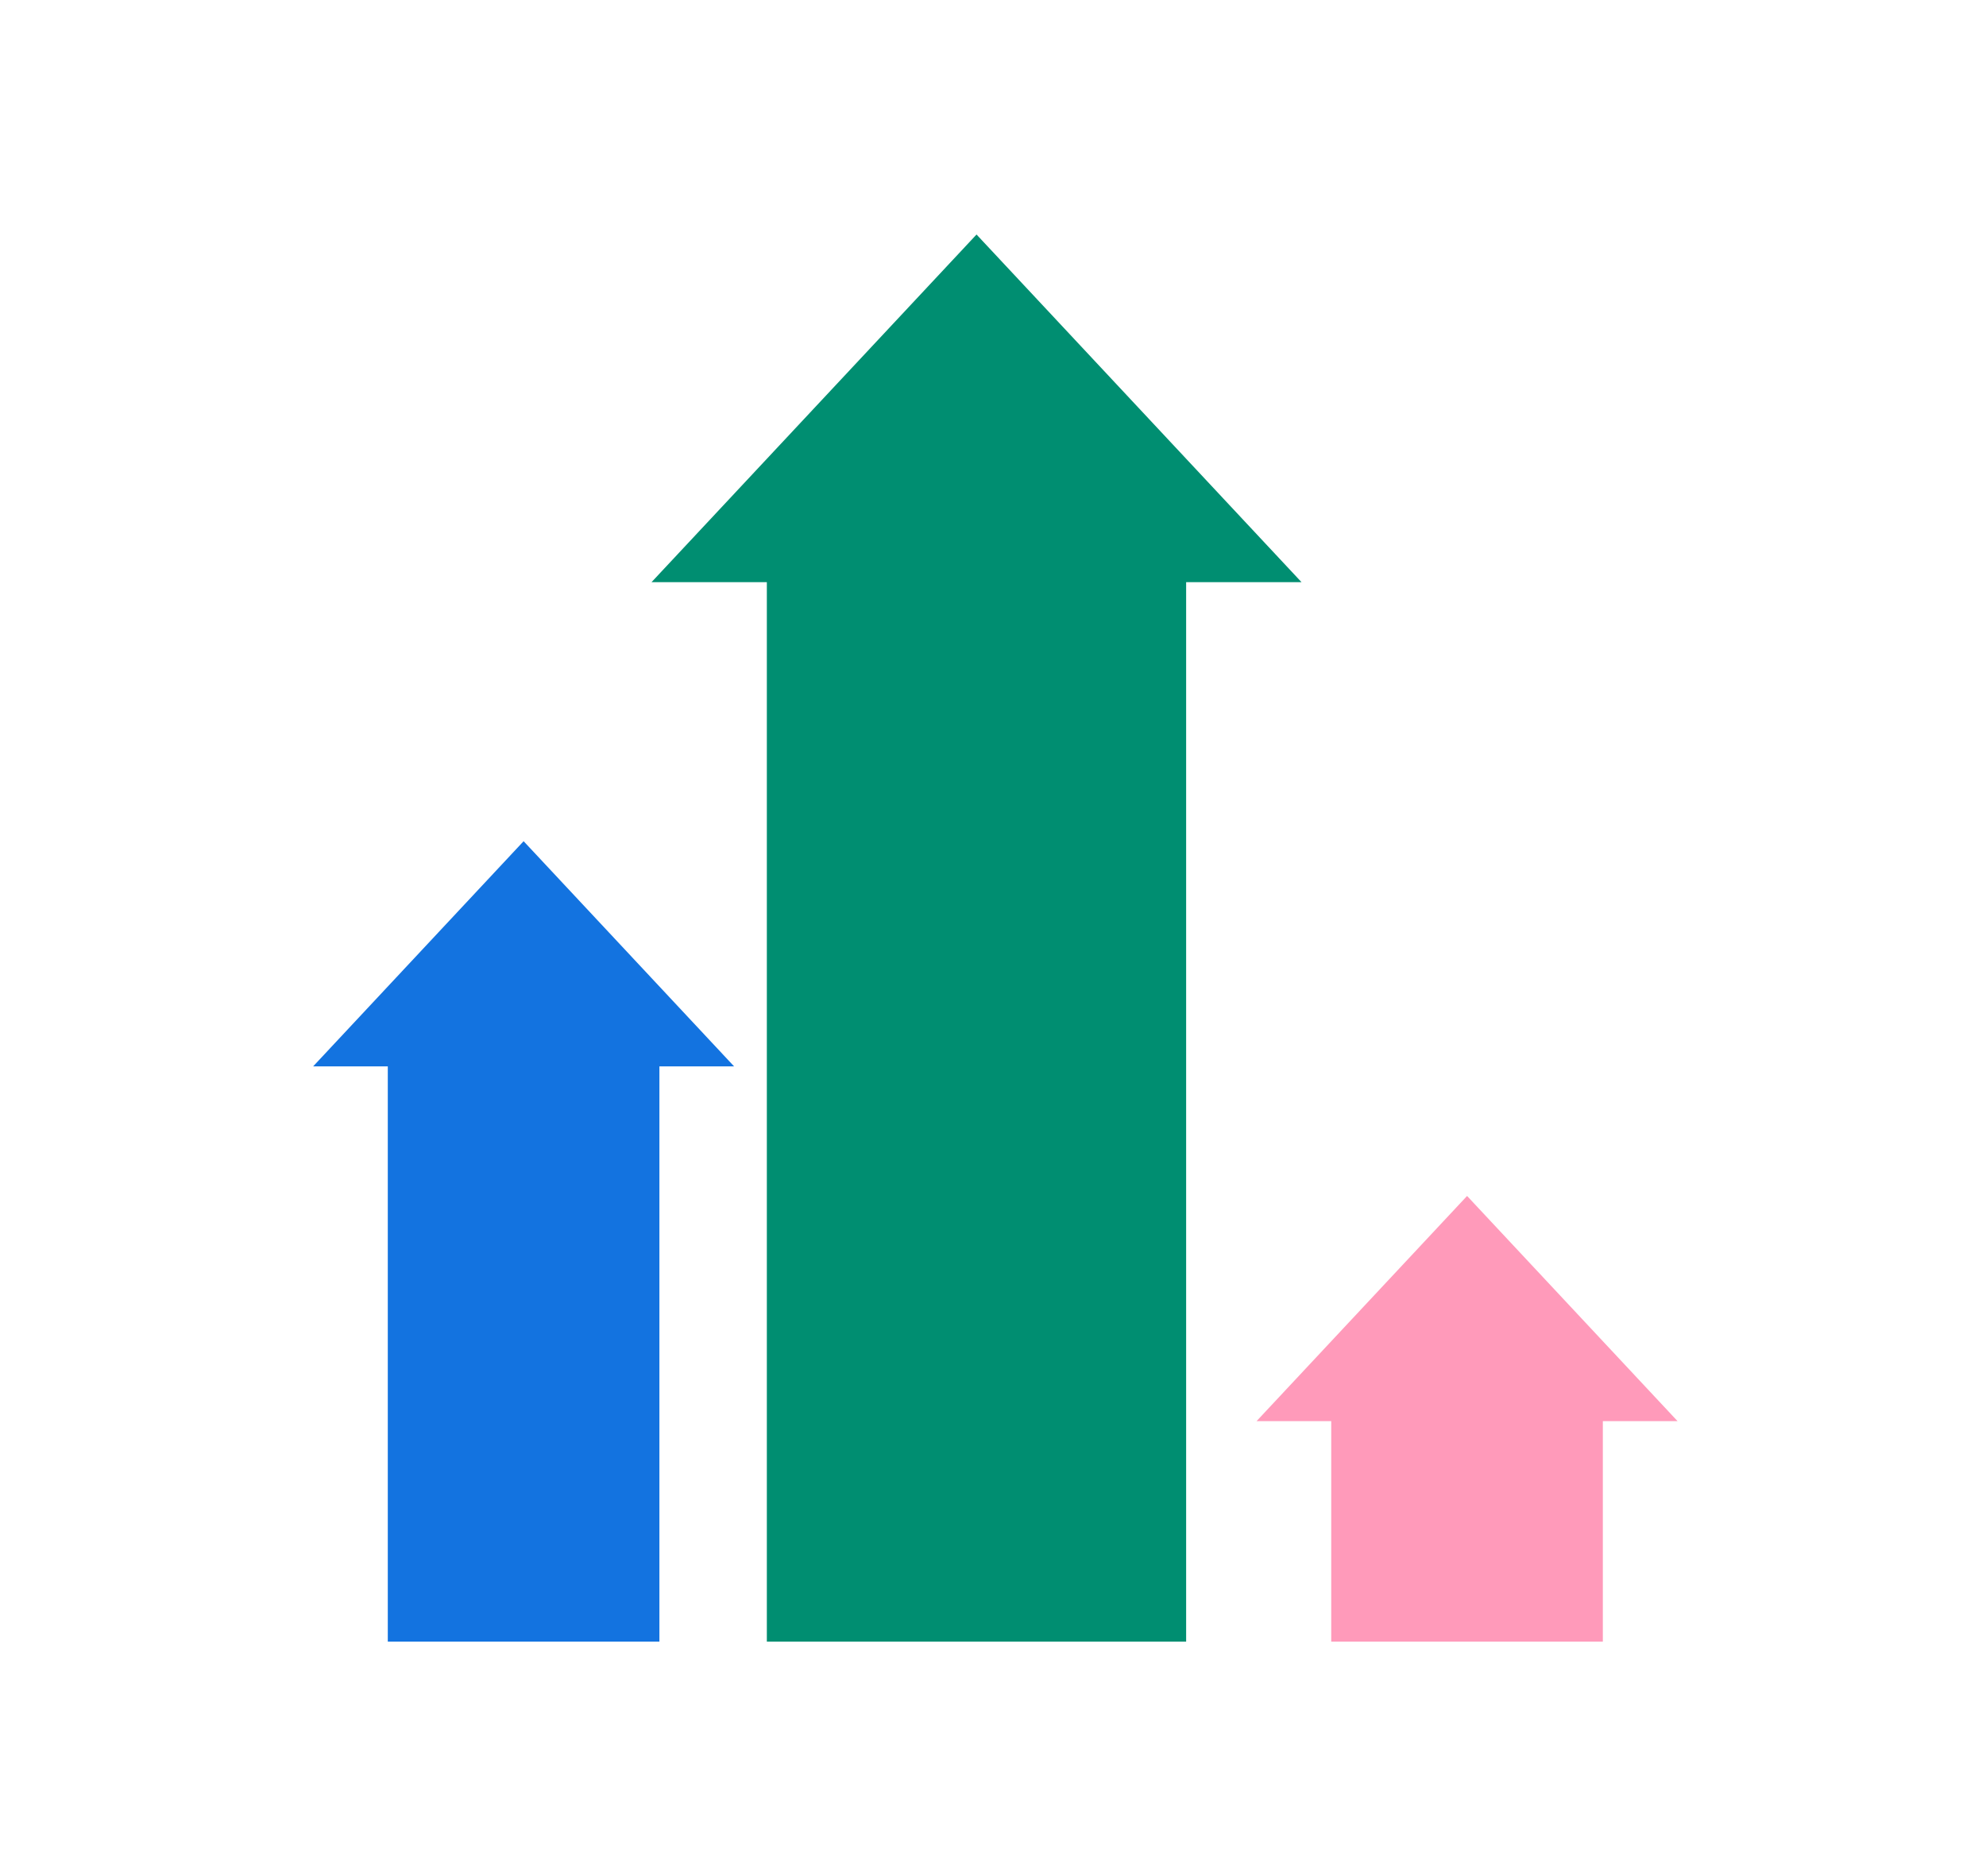
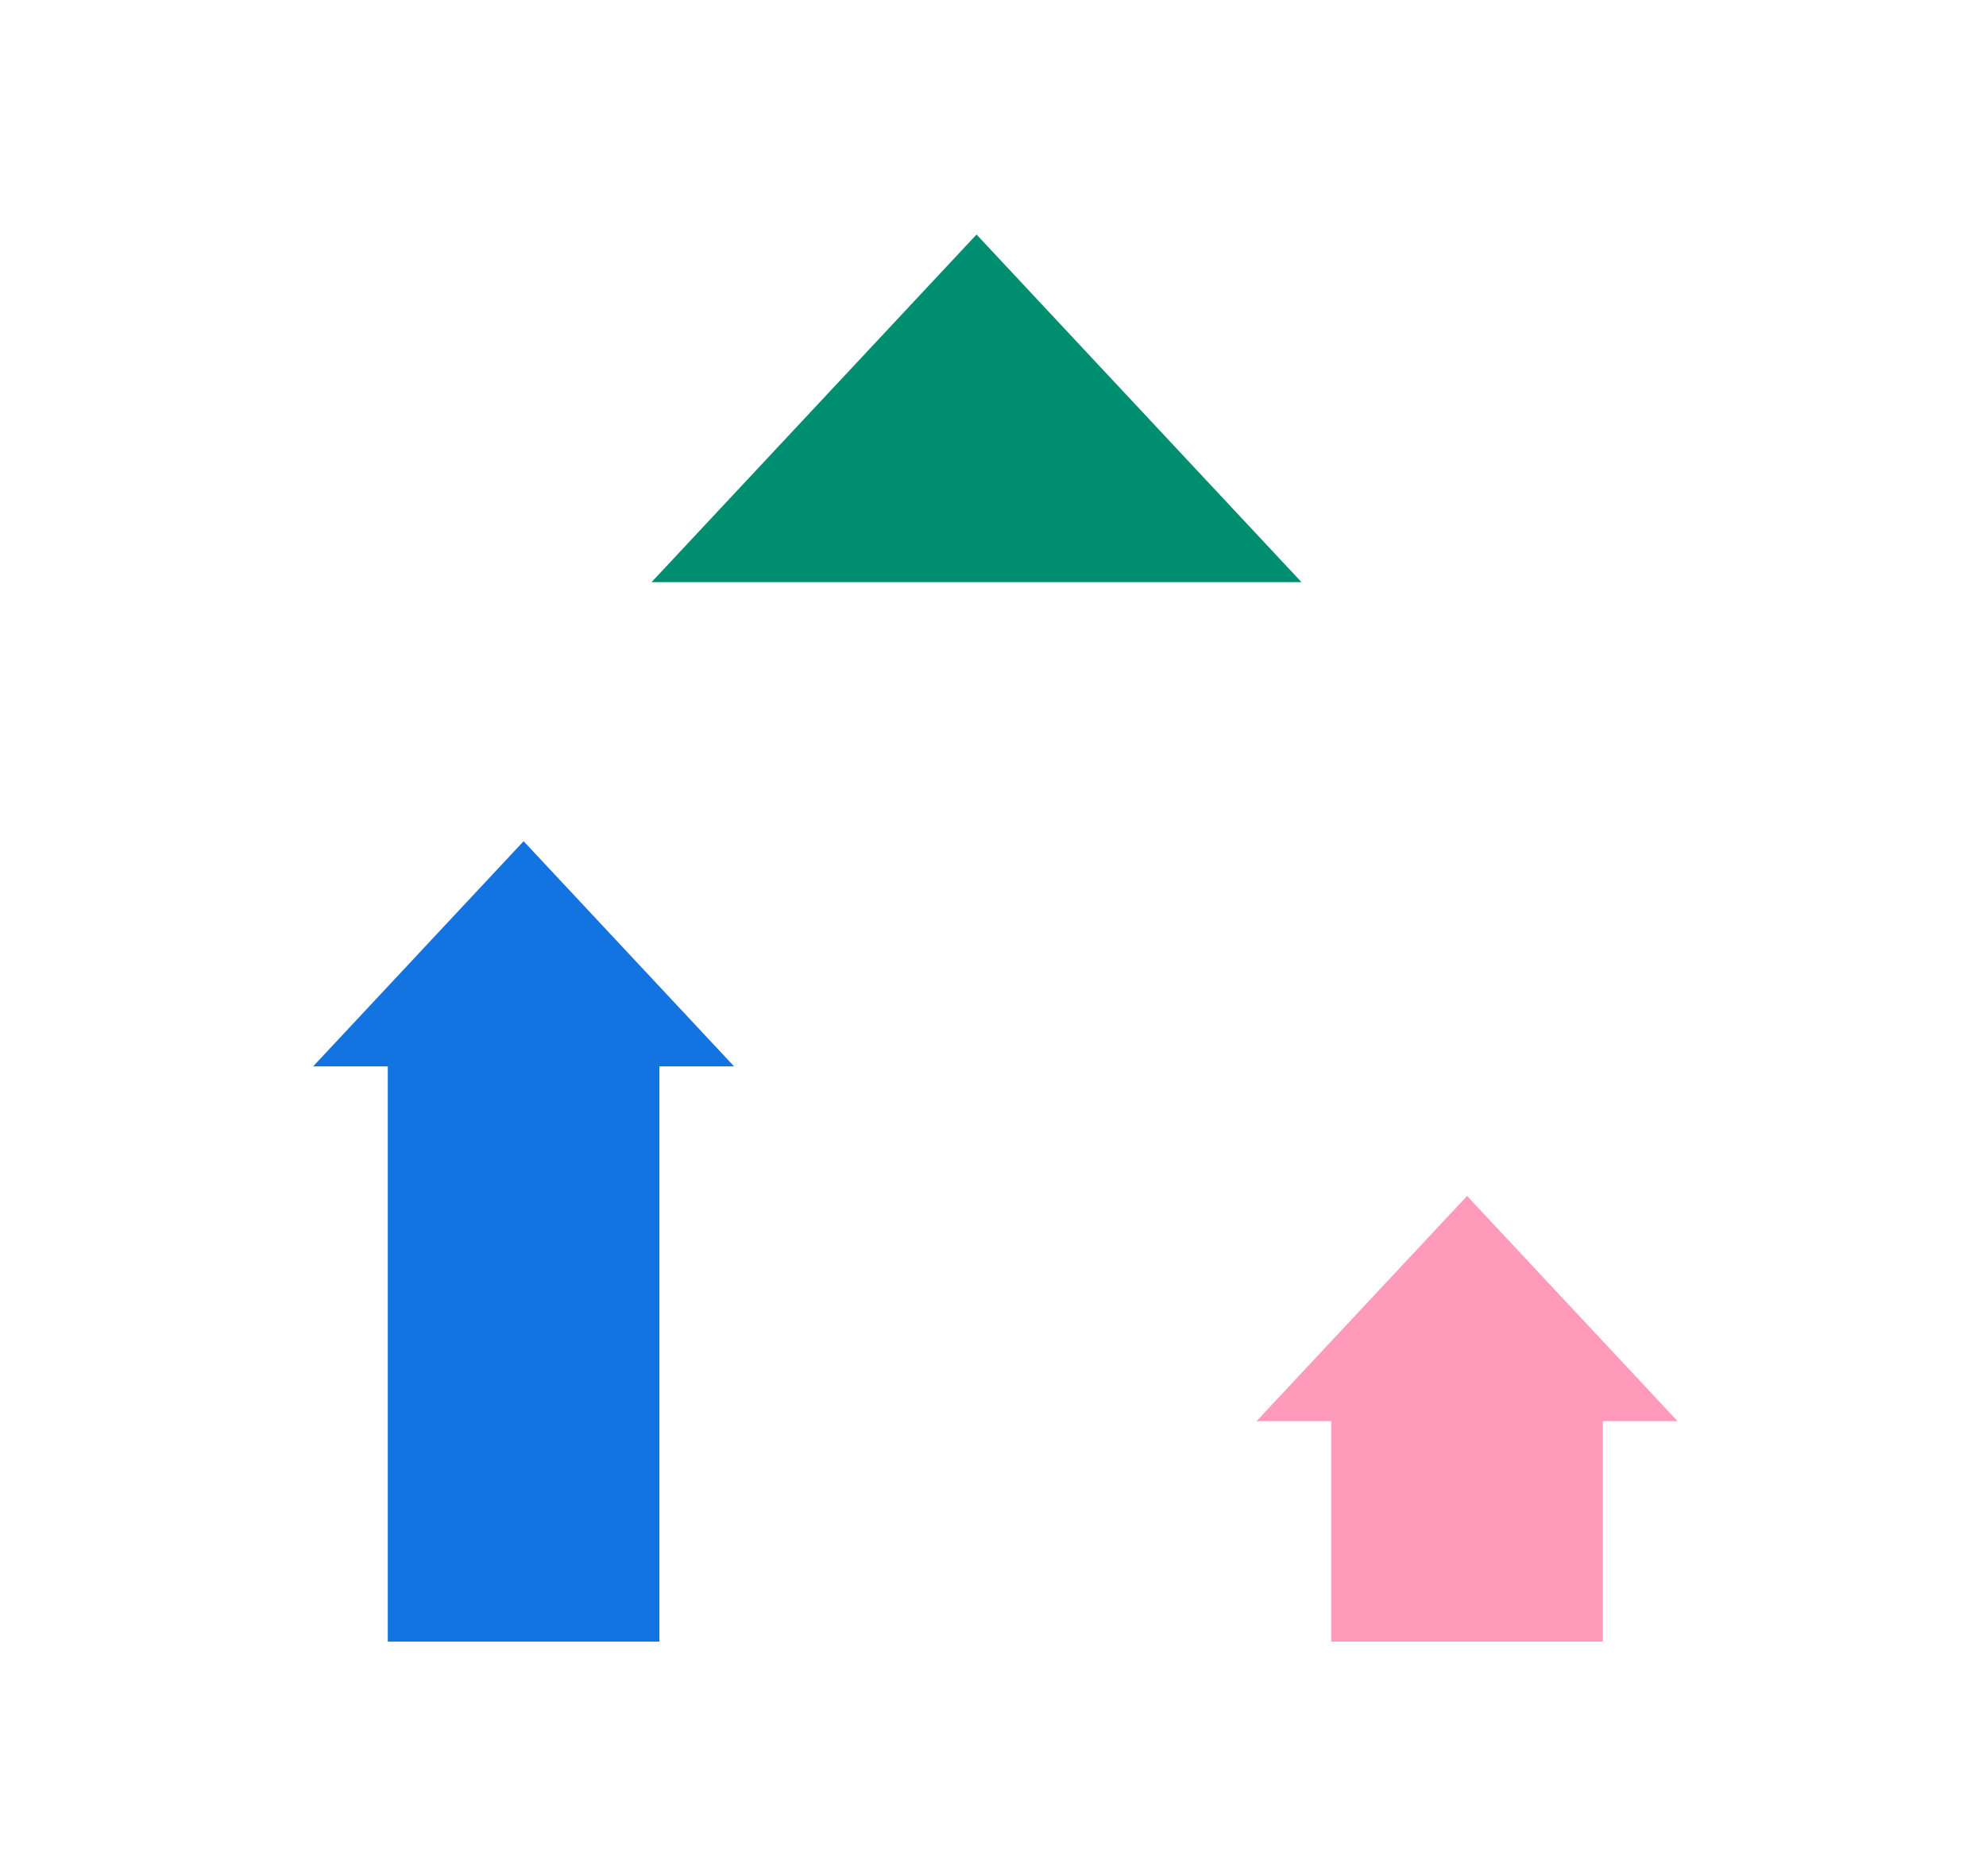
<svg xmlns="http://www.w3.org/2000/svg" width="72" height="68" viewBox="0 0 72 68" fill="none">
  <g clip-path="url(#clip0_1621_30882)">
    <path d="M35.403 8.5L23.621 21.1H47.184L35.403 8.5Z" fill="#008E71" />
-     <path d="M43.002 18.574H27.801V59.5H43.002V18.574Z" fill="#008E71" />
    <path d="M18.983 30.49L11.352 38.652H26.614L18.983 30.49Z" fill="#1373E0" />
    <path d="M23.906 37.017H14.059V59.5H23.906V37.017Z" fill="#1373E0" />
    <path d="M53.187 43.348L45.555 51.51H60.818L53.187 43.348Z" fill="#FF9ABA" />
    <path d="M58.109 49.873H48.262V59.5H58.109V49.873Z" fill="#FF9ABA" />
  </g>
  <defs>
    <clipPath id="clip0_1621_30882">
      <rect width="49.466" height="51" fill="white" transform="translate(11.352 8.5)" />
    </clipPath>
  </defs>
</svg>